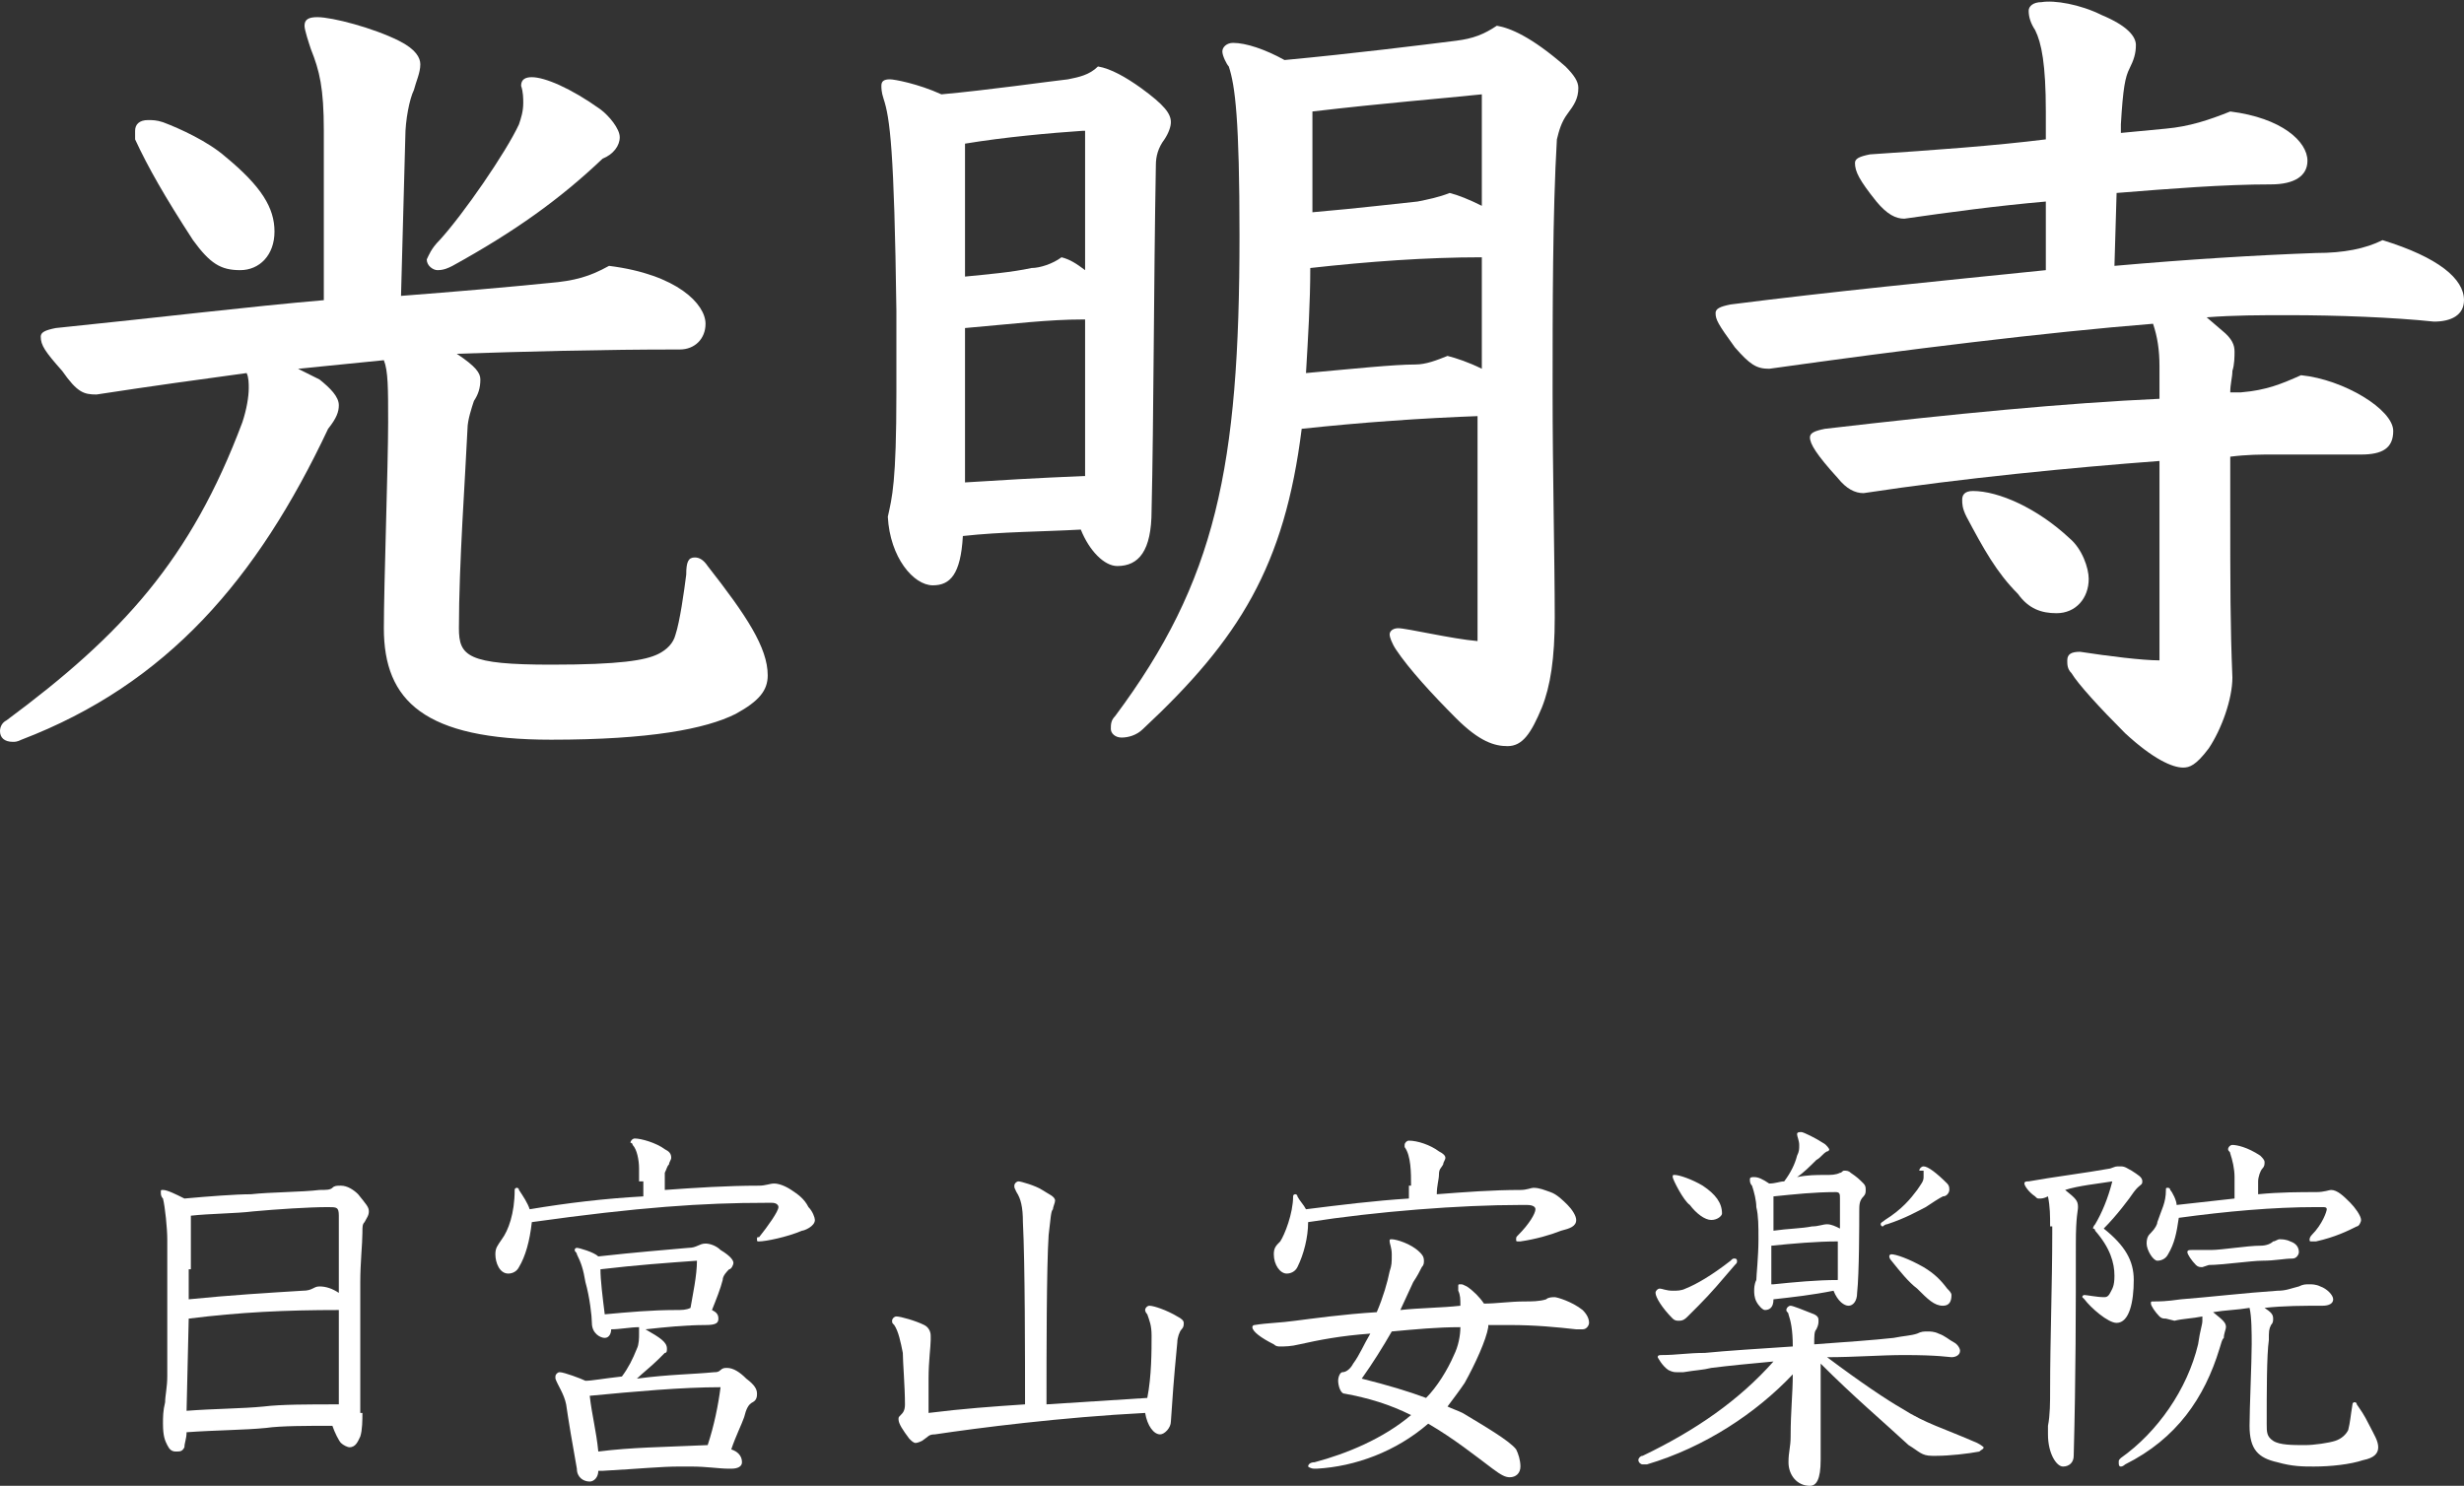
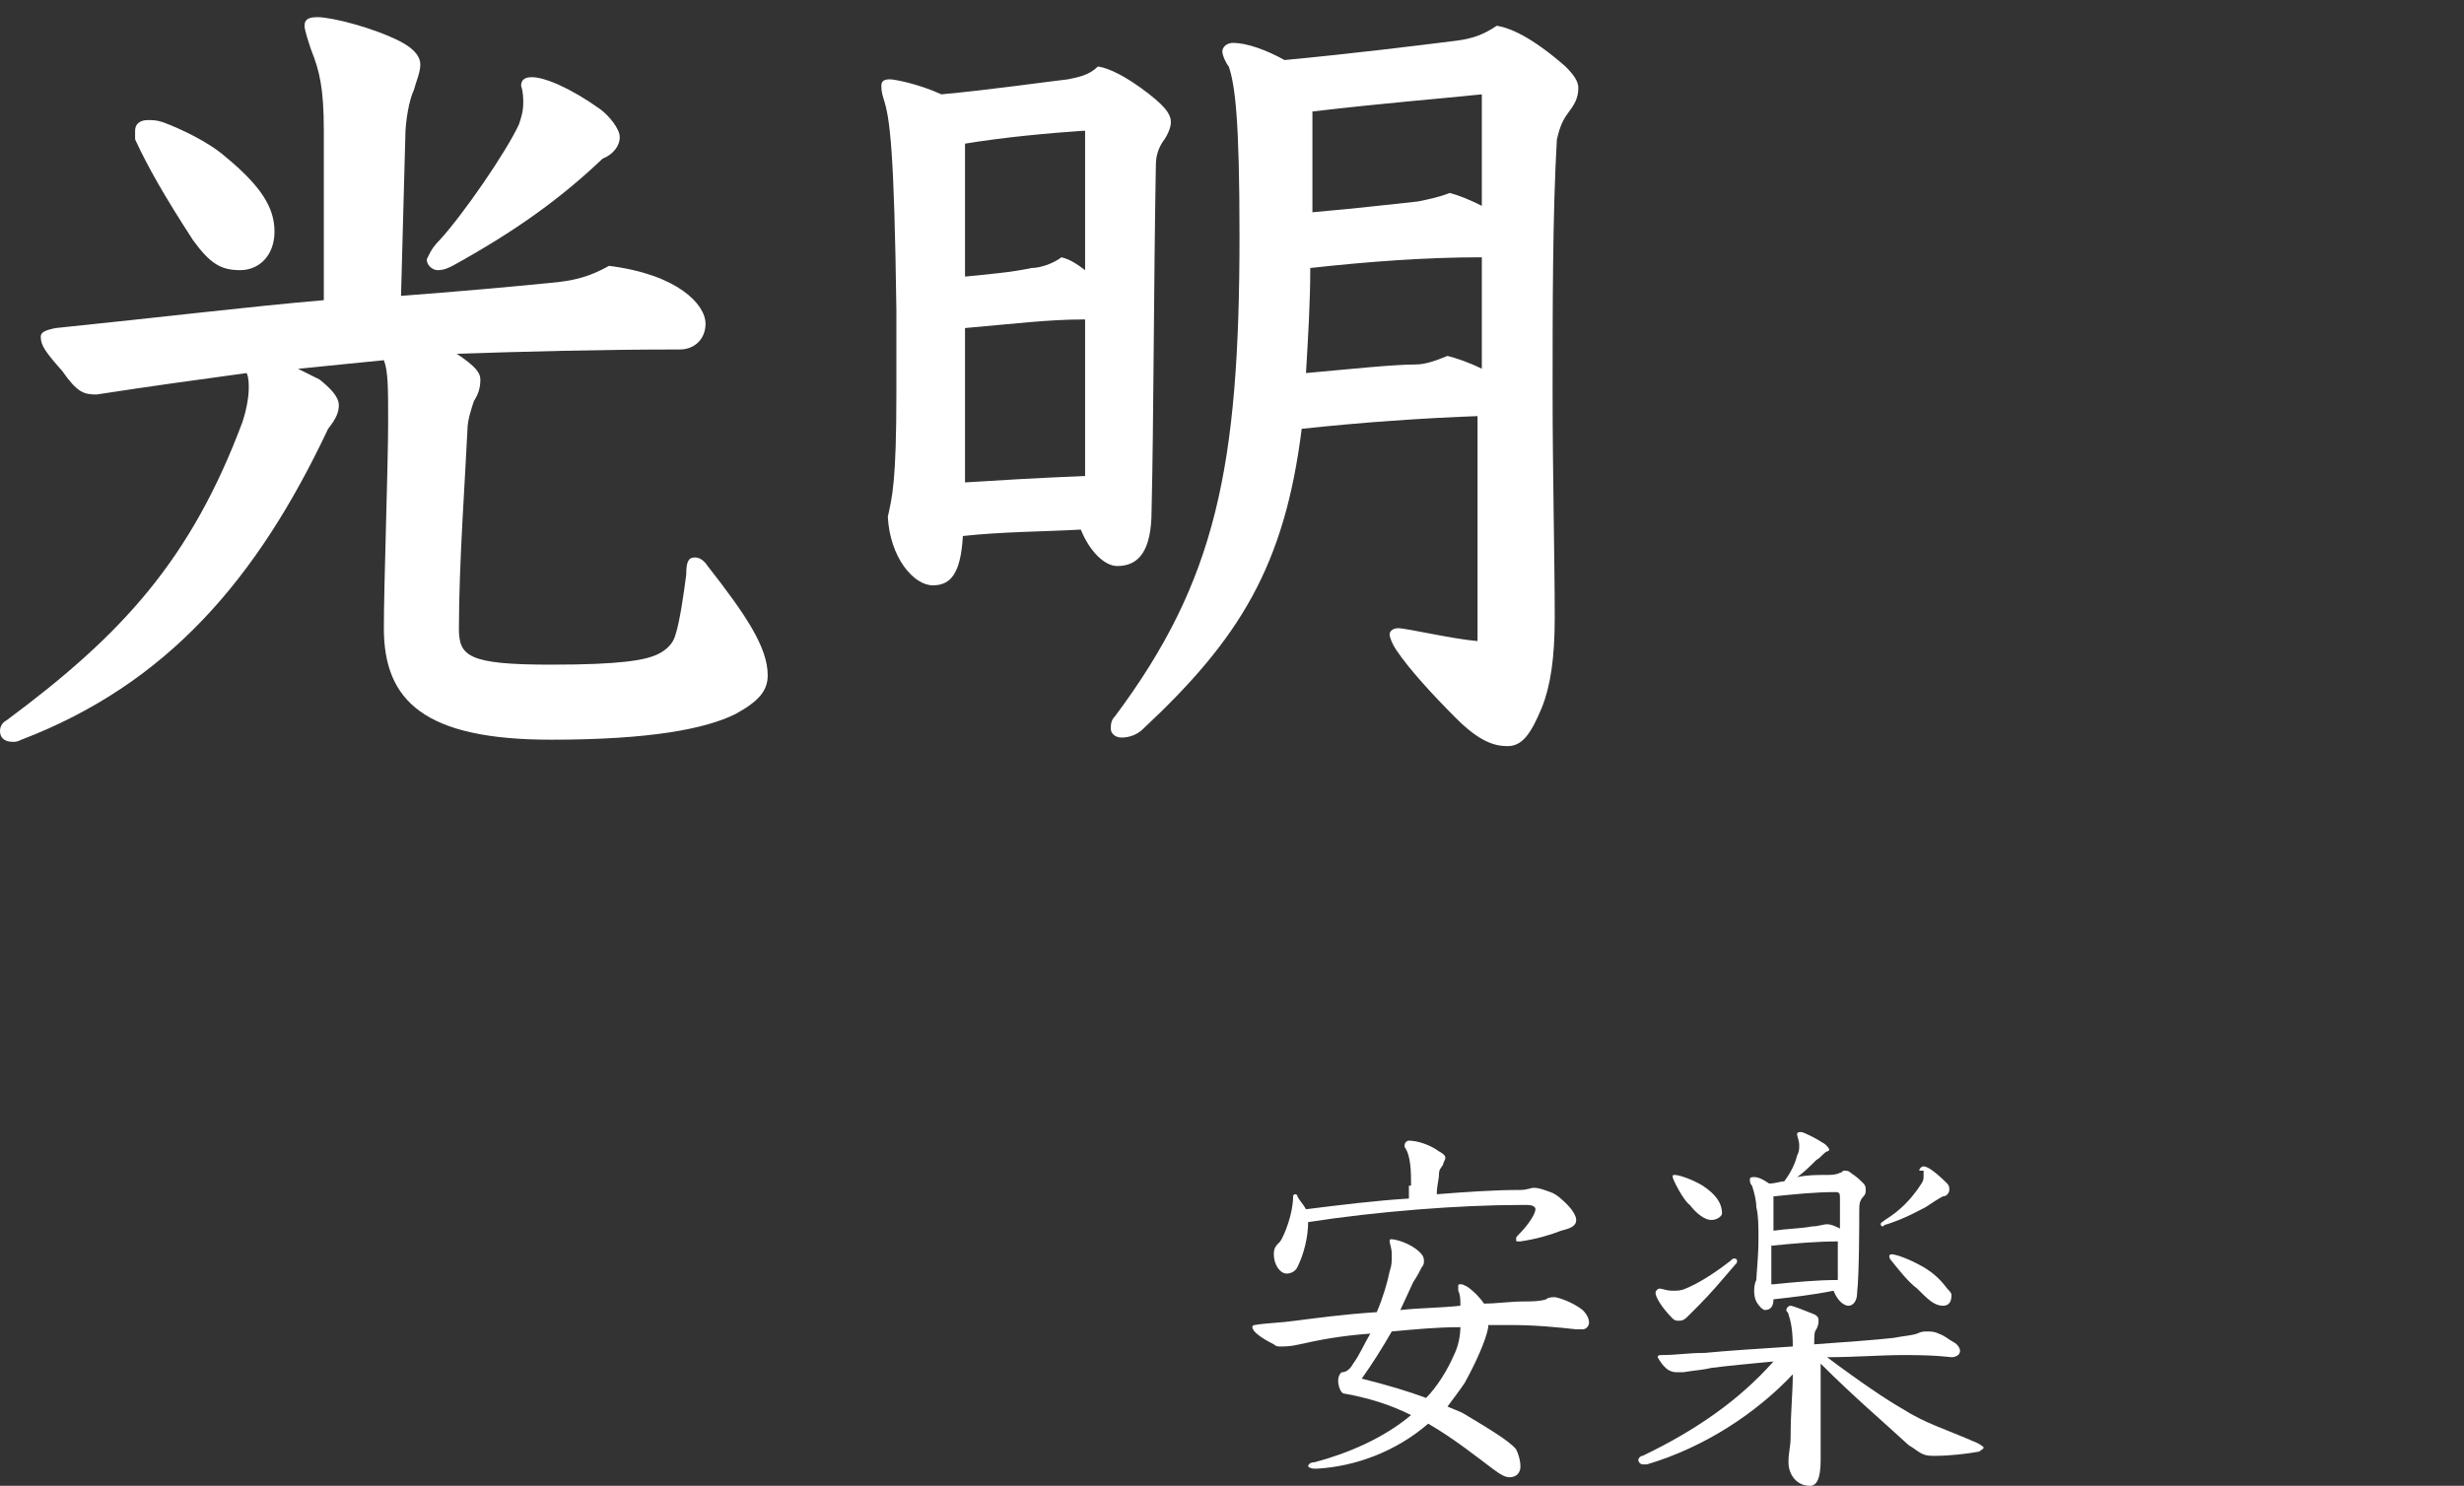
<svg xmlns="http://www.w3.org/2000/svg" version="1.1" id="レイヤー_1" x="0px" y="0px" width="114.9px" height="69.3px" viewBox="0 0 114.9 69.3" style="enable-background:new 0 0 114.9 69.3;" xml:space="preserve">
  <rect x="0" y="0" width="114.9" height="69.3" fill="#333333" stroke="none" />
  <style type="text/css">
	.st0{fill:#FFFFFF;}
</style>
  <g>
    <g>
      <path class="st0" d="M14.9,17.7c0.5,0.4,0.9,0.8,0.9,1.2c0,0.3-0.1,0.6-0.5,1.1C12,27,7.8,31.9,1,34.5c-0.2,0.1-0.3,0.1-0.4,0.1    c-0.4,0-0.6-0.2-0.6-0.5c0-0.2,0.1-0.4,0.3-0.5c5.4-4,8.6-7.5,11-13.9c0.2-0.6,0.3-1.2,0.3-1.6c0-0.2,0-0.5-0.1-0.7    c-2.2,0.3-4.4,0.6-7,1c-0.6,0-0.9-0.1-1.6-1.1c-0.8-0.9-1-1.2-1-1.6c0-0.2,0.2-0.3,0.7-0.4c4.9-0.5,9-1,12.5-1.3l0-7.9    c0-2-0.2-2.8-0.6-3.8c-0.1-0.3-0.3-0.9-0.3-1.1c0-0.3,0.2-0.4,0.6-0.4c0.7,0,2.6,0.5,3.8,1.1c0.8,0.4,1,0.8,1,1.1    c0,0.4-0.2,0.8-0.3,1.2c-0.2,0.4-0.4,1.4-0.4,2.2l-0.2,7.4c2.6-0.2,4.9-0.4,6.9-0.6c1.2-0.1,1.9-0.3,2.8-0.8    c3.2,0.4,4.5,1.8,4.5,2.7c0,0.7-0.5,1.2-1.2,1.2c-3.9,0-7.3,0.1-10.4,0.2c0.9,0.6,1.1,0.9,1.1,1.2c0,0.4-0.1,0.7-0.3,1    C22,19,21.8,19.6,21.8,20c-0.1,2.2-0.4,6.3-0.4,9.3c0,1.3,0.4,1.7,4.3,1.7c3.2,0,4.4-0.2,5-0.5c0.4-0.2,0.7-0.5,0.8-0.9    c0.2-0.6,0.4-2,0.5-2.8c0-0.6,0.1-0.8,0.4-0.8c0.2,0,0.4,0.1,0.6,0.4c1.8,2.3,2.8,3.8,2.8,5.1c0,0.7-0.4,1.2-1.5,1.8    c-1.4,0.7-4,1.2-8.6,1.2c-5.9,0-7.8-1.8-7.8-5.2c0-2,0.2-7.6,0.2-9.6c0-1.6,0-2.4-0.2-2.9l-4,0.4L14.9,17.7z M6.3,6.1    c0-0.3,0.2-0.5,0.6-0.5c0.2,0,0.4,0,0.7,0.1C8.4,6,9.7,6.6,10.5,7.3c1.7,1.4,2.3,2.4,2.3,3.5c0,1.1-0.7,1.8-1.6,1.8    c-0.9,0-1.4-0.3-2.2-1.4c-1.3-2-2.1-3.4-2.7-4.7C6.3,6.3,6.3,6.2,6.3,6.1z M20.5,11.2c1.1-1.2,3.1-4.1,3.7-5.4    c0.1-0.3,0.2-0.6,0.2-1c0-0.2,0-0.5-0.1-0.8c0-0.3,0.2-0.4,0.5-0.4c0.6,0,1.8,0.5,3.2,1.5c0.4,0.3,0.9,0.9,0.9,1.3    c0,0.4-0.3,0.8-0.8,1c-2,1.9-4.1,3.4-7,5c-0.2,0.1-0.4,0.2-0.7,0.2c-0.2,0-0.5-0.2-0.5-0.5C20,11.9,20.1,11.6,20.5,11.2z" />
      <path class="st0" d="M41.8,14.5c-0.1-7.5-0.3-9-0.6-9.9c-0.1-0.3-0.1-0.5-0.1-0.6c0-0.2,0.1-0.3,0.4-0.3c0.2,0,1.3,0.2,2.4,0.7    c2.2-0.2,5-0.6,5.9-0.7c0.5-0.1,1-0.2,1.4-0.6c0.6,0.1,1.3,0.5,2,1c1.1,0.8,1.4,1.2,1.4,1.6c0,0.2-0.1,0.5-0.3,0.8    c-0.3,0.4-0.4,0.8-0.4,1.2c-0.1,5.5-0.1,11.9-0.2,16.1c0,1.9-0.6,2.6-1.6,2.6c-0.6,0-1.3-0.7-1.7-1.7c-1.8,0.1-3.7,0.1-5.5,0.3    c-0.1,1.8-0.6,2.3-1.4,2.3c-0.9,0-2-1.3-2.1-3.2c0.2-0.9,0.4-1.6,0.4-5.8L41.8,14.5z M50.5,14.9c-1.6,0-3.2,0.2-5.5,0.4l0,7.2    c1.6-0.1,3.2-0.2,5.6-0.3V14.9z M50.5,6.1C49,6.2,46.8,6.4,45,6.7v6.2c1-0.1,2.2-0.2,3.1-0.4c0.4,0,1-0.2,1.4-0.5    c0.4,0.1,0.7,0.3,1.1,0.6V6.1z M69.1,19.4c-2.8,0.1-5.6,0.3-8.4,0.6c-0.8,6.4-2.9,9.8-7.4,14c-0.3,0.3-0.7,0.4-1,0.4    c-0.3,0-0.5-0.2-0.5-0.4c0-0.2,0-0.4,0.2-0.6c4.7-6.3,5.8-11.6,5.8-22.4c0-5.4-0.2-7-0.5-7.9C57.2,3,57,2.6,57,2.4    C57,2.2,57.2,2,57.5,2c0.6,0,1.5,0.3,2.4,0.8c3.2-0.3,6.4-0.7,8-0.9c0.8-0.1,1.3-0.3,1.9-0.7c0.6,0.1,1.6,0.5,3.2,1.9    c0.4,0.4,0.6,0.7,0.6,1c0,0.5-0.2,0.8-0.5,1.2c-0.3,0.4-0.4,0.8-0.5,1.2c-0.2,3.4-0.2,8-0.2,11.8c0,3.7,0.1,7.9,0.1,10.5    c0,1.9-0.2,3.2-0.6,4.2c-0.5,1.2-0.9,1.8-1.6,1.8c-0.6,0-1.3-0.2-2.4-1.3c-1.1-1.1-2.2-2.3-2.8-3.2c-0.2-0.3-0.3-0.6-0.3-0.7    c0-0.2,0.2-0.3,0.4-0.3c0.4,0,2.5,0.5,3.7,0.6V19.4z M69.1,12c-2.6,0-5.3,0.2-8,0.5c0,1.6-0.1,3.2-0.2,4.9    c2.2-0.2,4.1-0.4,5.1-0.4c0.5,0,1-0.2,1.5-0.4c0.4,0.1,1,0.3,1.6,0.6V12z M61.2,6.3v3.6c2.3-0.2,3.9-0.4,4.9-0.5    c0.5-0.1,1-0.2,1.5-0.4c0.4,0.1,0.9,0.3,1.5,0.6V4.4c-1.9,0.2-4.5,0.4-7.9,0.8L61.2,6.3z" />
-       <path class="st0" d="M103.6,15.4c0.5,0.4,0.6,0.7,0.6,1c0,0.2,0,0.6-0.1,0.9c0,0.3-0.1,0.6-0.1,1l0.5,0c1.2-0.1,1.9-0.4,2.8-0.8    c2,0.2,4.3,1.6,4.3,2.6c0,0.8-0.5,1.1-1.5,1.1c-0.6,0-2.1,0-4.1,0c-0.6,0-1.2,0-2,0.1v1.9c0,4.4,0,5.9,0.1,8.4    c0,1-0.5,2.4-1.1,3.3c-0.6,0.8-0.9,0.9-1.2,0.9c-0.5,0-1.4-0.4-2.7-1.6c-1.2-1.2-2.2-2.3-2.5-2.8c-0.2-0.2-0.2-0.4-0.2-0.6    c0-0.3,0.2-0.4,0.6-0.4c1.3,0.2,2.9,0.4,3.7,0.4l0-9.3c-4,0.3-9.2,0.8-13.8,1.5c-0.4,0-0.8-0.2-1.2-0.7c-1-1.1-1.3-1.6-1.3-1.9    c0-0.2,0.2-0.3,0.7-0.4c6-0.7,11.2-1.2,15.6-1.4v-1.5c0-0.8-0.1-1.4-0.3-2c-5,0.4-11.5,1.2-17.9,2.1c-0.6,0-0.9-0.2-1.6-1    c-0.8-1.1-0.9-1.3-0.9-1.6c0-0.2,0.2-0.3,0.7-0.4c4.7-0.6,9.8-1.1,14.7-1.6V9.4c-2.3,0.2-4.5,0.5-6.6,0.8c-0.4,0-0.8-0.2-1.3-0.8    c-0.8-1-1-1.4-1-1.8c0-0.2,0.2-0.3,0.7-0.4c3-0.2,5.8-0.4,8.2-0.7V5.2c0-2.2-0.2-3.2-0.5-3.8c-0.2-0.3-0.3-0.6-0.3-0.9    c0-0.2,0.2-0.4,0.6-0.4C95.8,0,97,0.2,98,0.7c1.2,0.5,1.6,1,1.6,1.4s-0.1,0.7-0.3,1.1c-0.2,0.4-0.3,0.9-0.4,2.6v0.4L101,6    c1.1-0.1,2-0.4,3-0.8c2.4,0.3,3.6,1.4,3.6,2.3c0,0.7-0.6,1.1-1.7,1.1c-2.2,0-4.7,0.2-7.2,0.4l-0.1,3.4c3.4-0.3,6.6-0.5,9.4-0.6    c1.3,0,2.3-0.2,3.1-0.6c2.6,0.8,3.8,1.8,3.8,2.8c0,0.7-0.6,1-1.4,1c-1.9-0.2-4.5-0.3-6.8-0.3c-1.3,0-2.5,0-3.8,0.1L103.6,15.4z     M94.1,27.7c-1-1-1.6-2.1-2.4-3.6c-0.2-0.4-0.2-0.6-0.2-0.8c0-0.2,0.1-0.4,0.5-0.4c1.2,0,3,0.8,4.5,2.2c0.6,0.5,0.9,1.4,0.9,1.9    c0,0.9-0.6,1.6-1.5,1.6C95.2,28.6,94.6,28.4,94.1,27.7z" />
    </g>
    <g>
-       <path class="st0" d="M16.9,65.9c0,0.3,0,0.8-0.1,1.1c-0.1,0.2-0.2,0.5-0.5,0.5c-0.1,0-0.3-0.1-0.4-0.2c-0.1-0.1-0.3-0.5-0.4-0.8    c-1.2,0-2.4,0-3.1,0.1c-1,0.1-2.3,0.1-3.7,0.2c0,0.3-0.1,0.5-0.1,0.7c-0.1,0.2-0.2,0.2-0.4,0.2c-0.2,0-0.3-0.1-0.4-0.3    c-0.1-0.2-0.2-0.4-0.2-1c0-0.3,0-0.6,0.1-1c0-0.3,0.1-0.7,0.1-1.2c0-0.9,0-2.3,0-3.3v-3.1c0-0.5-0.1-1.5-0.2-1.9    c-0.1-0.1-0.1-0.2-0.1-0.3c0-0.1,0-0.1,0.1-0.1c0.2,0,0.6,0.2,1,0.4c1.1-0.1,2.4-0.2,3.1-0.2c0.9-0.1,2.4-0.1,3.2-0.2    c0.3,0,0.5,0,0.6-0.1c0.1-0.1,0.2-0.1,0.4-0.1c0.3,0,0.6,0.2,0.8,0.4c0.4,0.5,0.5,0.6,0.5,0.8s-0.1,0.3-0.2,0.5    c-0.1,0.1-0.1,0.2-0.1,0.5c0,0.5-0.1,1.4-0.1,2.3v0.9c0,0.9,0,1.8,0,2.7V65.9z M8.7,65.8c1.3-0.1,2.6-0.1,3.6-0.2    c0.8-0.1,2.1-0.1,3.5-0.1c0-0.7,0-2.7,0-3.9v-0.5c-2.5,0-4.6,0.1-7,0.4L8.7,65.8z M8.8,59.2c0,0.5,0,1,0,1.4    c2-0.2,3.7-0.3,5.3-0.4c0.5,0,0.5-0.2,0.8-0.2c0.3,0,0.6,0.1,0.9,0.3c0-1.3,0-2.7,0-3.6c0-0.4-0.1-0.4-0.5-0.4    c-0.9,0-2.4,0.1-3.5,0.2c-0.8,0.1-2,0.1-2.9,0.2V59.2z" />
-       <path class="st0" d="M29.8,55.1c0-0.2,0-0.2,0-0.6c0-0.4-0.1-0.9-0.3-1.1c0-0.1-0.1-0.1-0.1-0.1c0-0.1,0.1-0.2,0.2-0.2    c0.3,0,1,0.2,1.4,0.5c0.2,0.1,0.3,0.2,0.3,0.4c0,0.1-0.1,0.2-0.1,0.3c-0.1,0.1-0.1,0.2-0.2,0.4C31,54.9,31,55.2,31,55.5    c1.4-0.1,2.9-0.2,4.4-0.2c0.3,0,0.5-0.1,0.7-0.1c0.2,0,0.5,0.1,0.8,0.3c0.3,0.2,0.6,0.4,0.8,0.8c0.2,0.2,0.3,0.5,0.3,0.6    c0,0.3-0.5,0.5-0.6,0.5c-0.7,0.3-1.7,0.5-2,0.5c-0.1,0-0.1,0-0.1-0.1s0-0.1,0.1-0.1c0.4-0.5,0.9-1.2,0.9-1.4    c0-0.1-0.1-0.2-0.3-0.2h-0.3c-2.9,0-5.9,0.2-10.9,0.9c-0.1,0.9-0.3,1.6-0.6,2.1c-0.1,0.2-0.3,0.3-0.5,0.3c-0.4,0-0.6-0.5-0.6-0.9    c0-0.3,0.1-0.4,0.3-0.7c0.3-0.4,0.6-1.2,0.6-2.3c0-0.1,0.1-0.1,0.1-0.1c0,0,0.1,0,0.1,0.1c0.2,0.3,0.4,0.6,0.5,0.9    c1.8-0.3,3.5-0.5,5.3-0.6V55.1z M27.9,68.6c0,0.3-0.2,0.5-0.4,0.5c-0.3,0-0.6-0.2-0.6-0.6c-0.2-1.1-0.4-2.3-0.5-3    c-0.1-0.5-0.4-0.9-0.5-1.2c0-0.1,0-0.1,0-0.1c0-0.1,0.1-0.2,0.2-0.2c0.2,0,1,0.3,1.2,0.4c0.3,0,0.8-0.1,1.7-0.2    c0.3-0.4,0.5-0.8,0.7-1.3c0.1-0.2,0.1-0.5,0.1-0.7c0-0.1,0-0.2,0-0.2c0-0.1,0-0.1,0-0.1c-0.4,0-0.9,0.1-1.3,0.1    c0,0.2-0.1,0.4-0.3,0.4c-0.2,0-0.6-0.2-0.6-0.7c0-0.3-0.1-1.2-0.3-1.9c-0.1-0.6-0.2-0.9-0.4-1.3c0-0.1-0.1-0.1-0.1-0.2    c0-0.1,0.1-0.1,0.1-0.1c0.1,0,0.8,0.2,1,0.4c1.8-0.2,3.1-0.3,4.2-0.4c0.4,0,0.5-0.2,0.8-0.2c0.2,0,0.5,0.1,0.7,0.3    c0.5,0.3,0.6,0.5,0.6,0.6s-0.1,0.3-0.2,0.3c-0.1,0.1-0.3,0.3-0.3,0.5c-0.1,0.4-0.3,0.9-0.5,1.4c0.2,0.1,0.3,0.2,0.3,0.4    c0,0.2-0.1,0.3-0.6,0.3c-0.9,0-1.9,0.1-2.8,0.2c0.7,0.4,1,0.6,1,0.9c0,0.1,0,0.2-0.1,0.2c-0.1,0.1-0.2,0.2-0.3,0.3    c-0.3,0.3-0.8,0.7-1,0.9c1.5-0.2,2.6-0.2,3.6-0.3c0.1,0,0.2,0,0.3-0.1c0.1-0.1,0.2-0.1,0.3-0.1c0.3,0,0.6,0.2,0.9,0.5    c0.4,0.3,0.5,0.5,0.5,0.7c0,0.1,0,0.3-0.2,0.4c-0.2,0.1-0.3,0.3-0.4,0.7c-0.1,0.3-0.4,0.9-0.6,1.5c0.3,0.1,0.5,0.3,0.5,0.6    c0,0.2-0.2,0.3-0.5,0.3h-0.1c-0.5,0-1-0.1-1.8-0.1h-0.5c-0.9,0-1.8,0.1-3.6,0.2V68.6z M33,67.4c0.3-0.9,0.5-1.9,0.6-2.7    c-1.8,0-4,0.2-6.1,0.4c0.1,0.9,0.3,1.6,0.4,2.6C29.5,67.5,30.8,67.5,33,67.4z M31.5,61.1c0.3,0,0.5,0,0.7-0.1    c0.1-0.6,0.3-1.5,0.3-2.2c-1.4,0.1-2.8,0.2-4.5,0.4c0,0.5,0.1,1.3,0.2,2.1C29.3,61.2,30.4,61.1,31.5,61.1z" />
-       <path class="st0" d="M53.7,62.3c0-0.5-0.1-0.7-0.2-1c-0.1-0.1-0.1-0.2-0.1-0.2c0-0.1,0.1-0.2,0.2-0.2c0.2,0,0.8,0.2,1.3,0.5    c0.2,0.1,0.3,0.2,0.3,0.3c0,0.1,0,0.2-0.1,0.3c-0.1,0.1-0.2,0.4-0.2,0.6c-0.2,2.1-0.2,2.3-0.3,3.7c0,0.3-0.3,0.6-0.5,0.6    c-0.3,0-0.6-0.4-0.7-1c-3.9,0.2-7.8,0.7-9.8,1c-0.3,0-0.3,0.1-0.6,0.3c-0.2,0.1-0.3,0.1-0.3,0.1c-0.1,0-0.2-0.1-0.3-0.2    c-0.3-0.4-0.5-0.7-0.5-0.9c0-0.1,0-0.1,0.1-0.2c0.1-0.1,0.2-0.2,0.2-0.5c0-0.8-0.1-2-0.1-2.4c-0.1-0.5-0.2-1-0.4-1.3    c-0.1-0.1-0.1-0.1-0.1-0.2c0-0.1,0.1-0.2,0.2-0.2c0.2,0,0.9,0.2,1.3,0.4c0.2,0.1,0.3,0.3,0.3,0.5c0,0.1,0,0.1,0,0.2    c0,0.3-0.1,1-0.1,1.8c0,0.5,0,1,0,1.6c1.6-0.2,3-0.3,4.5-0.4c0-2.1,0-6.6-0.1-8.5c0-0.7-0.1-1.1-0.3-1.4c-0.1-0.2-0.1-0.2-0.1-0.3    c0-0.1,0.1-0.2,0.2-0.2c0.1,0,0.8,0.2,1.1,0.4s0.6,0.3,0.6,0.5c0,0.1-0.1,0.3-0.1,0.4c-0.1,0.1-0.1,0.4-0.2,1.2    c-0.1,1.5-0.1,5.6-0.1,7.9c1.6-0.1,3.1-0.2,4.7-0.3C53.7,64.2,53.7,63,53.7,62.3z" />
      <path class="st0" d="M69.4,61.9c-0.1,0.6-0.6,1.7-1.1,2.6c-0.2,0.3-0.5,0.7-0.8,1.1c0.2,0.1,0.5,0.2,0.7,0.3    c1,0.6,2.2,1.3,2.5,1.7c0.1,0.2,0.2,0.5,0.2,0.8c0,0.3-0.2,0.5-0.5,0.5c-0.2,0-0.4-0.1-0.8-0.4c-0.8-0.6-1.8-1.4-3-2.1    c-1.5,1.3-3.4,2-5.2,2.1h-0.1c-0.2,0-0.3-0.1-0.3-0.1c0-0.1,0.1-0.2,0.3-0.2c1.5-0.4,3.2-1.1,4.5-2.2c-1-0.5-2-0.8-3.1-1    c-0.2,0-0.3-0.4-0.3-0.6c0-0.2,0.1-0.4,0.2-0.4c0.2,0,0.4-0.2,0.5-0.4c0.3-0.4,0.5-0.9,0.8-1.4c-1.4,0.1-2.4,0.3-3.3,0.5    c-0.4,0.1-0.7,0.1-0.9,0.1c-0.1,0-0.2,0-0.3-0.1c-0.6-0.3-1-0.6-1-0.8c0-0.1,0.1-0.1,0.1-0.1c0.6-0.1,1.2-0.1,1.9-0.2    c0.8-0.1,2.2-0.3,3.8-0.4c0.3-0.7,0.5-1.4,0.6-1.9c0.1-0.3,0.1-0.4,0.1-0.8c0-0.3-0.1-0.5-0.1-0.6c0-0.1,0-0.1,0.1-0.1    c0.2,0,0.9,0.2,1.3,0.6c0.1,0.1,0.2,0.2,0.2,0.4c0,0.1,0,0.2-0.1,0.3c-0.1,0.2-0.2,0.4-0.4,0.7c-0.1,0.2-0.5,1.1-0.6,1.3    c0.9-0.1,1.9-0.1,2.8-0.2c0-0.3,0-0.5-0.1-0.7c0-0.1,0-0.1,0-0.2c0-0.1,0-0.1,0.1-0.1s0.1,0,0.3,0.1c0.3,0.2,0.6,0.5,0.8,0.8    c0.6,0,1.2-0.1,1.9-0.1c0.3,0,0.7,0,1-0.1c0.1-0.1,0.3-0.1,0.4-0.1c0.1,0,0.8,0.2,1.3,0.6c0.2,0.2,0.3,0.4,0.3,0.6    c0,0.1-0.1,0.3-0.3,0.3c-0.1,0-0.2,0-0.3,0c-0.9-0.1-1.9-0.2-3.1-0.2H69.4z M65.8,55.3c0-0.6,0-1.4-0.3-1.8c0,0,0-0.1,0-0.1    c0-0.1,0.1-0.2,0.2-0.2c0.4,0,1,0.2,1.4,0.5c0.2,0.1,0.3,0.2,0.3,0.3c0,0.1-0.1,0.2-0.1,0.3c-0.1,0.2-0.2,0.2-0.2,0.5    c0,0.2-0.1,0.5-0.1,0.9c1.3-0.1,2.6-0.2,3.9-0.2c0.3,0,0.5-0.1,0.6-0.1c0.3,0,0.5,0.1,0.8,0.2c0.3,0.1,0.6,0.4,0.8,0.6    c0.2,0.2,0.4,0.5,0.4,0.7c0,0.3-0.3,0.4-0.7,0.5c-0.5,0.2-1.2,0.4-1.9,0.5h-0.1c-0.1,0-0.1,0-0.1-0.1c0-0.1,0-0.1,0.1-0.2    c0.5-0.5,0.8-1,0.8-1.2c0-0.1-0.1-0.2-0.4-0.2h-0.3c-2.8,0-6.7,0.3-9.9,0.8c0,0.7-0.2,1.5-0.5,2.1c-0.1,0.2-0.3,0.3-0.5,0.3    c-0.3,0-0.6-0.4-0.6-0.9c0-0.3,0.1-0.4,0.3-0.6c0.2-0.3,0.6-1.3,0.6-2.1c0-0.1,0.1-0.1,0.1-0.1c0,0,0.1,0,0.1,0.1    c0.1,0.2,0.3,0.4,0.4,0.6c1.6-0.2,3.2-0.4,4.8-0.5V55.3z M67.8,63.2c0.2-0.4,0.3-0.9,0.3-1.3c-1.1,0-2.1,0.1-3.2,0.2    c-0.4,0.7-0.9,1.5-1.4,2.2c1.2,0.3,2.2,0.6,3,0.9C67,64.7,67.5,63.9,67.8,63.2z" />
      <path class="st0" d="M83.4,68.2c0-0.5,0.1-0.7,0.1-1.2c0-1.2,0.1-2,0.1-2.9c-1.7,1.8-4.1,3.4-6.8,4.2c-0.1,0-0.1,0-0.2,0    c-0.1,0-0.2-0.1-0.2-0.2c0-0.1,0.1-0.2,0.2-0.2c2.5-1.2,4.5-2.6,6.1-4.4c-1.1,0.1-2.1,0.2-2.9,0.3c-0.4,0.1-0.7,0.1-1.3,0.2    c-0.1,0-0.2,0-0.3,0c-0.1,0-0.2,0-0.4-0.1c-0.3-0.2-0.5-0.6-0.5-0.6c0-0.1,0.1-0.1,0.2-0.1c0.7,0,1.2-0.1,2-0.1    c1-0.1,2.6-0.2,4.1-0.3c0-0.8-0.1-1.2-0.2-1.5c0-0.1-0.1-0.1-0.1-0.2c0-0.1,0.1-0.2,0.2-0.2c0.1,0,0.6,0.2,1.1,0.4    c0.2,0.1,0.2,0.2,0.2,0.3c0,0.1,0,0.2-0.1,0.4c-0.1,0.1-0.1,0.3-0.1,0.7c1.4-0.1,2.8-0.2,3.7-0.3c0.5-0.1,0.8-0.1,1.1-0.2    c0.2-0.1,0.3-0.1,0.5-0.1c0.1,0,0.3,0,0.5,0.1c0.3,0.1,0.5,0.3,0.7,0.4c0.2,0.1,0.3,0.3,0.3,0.4c0,0.2-0.2,0.3-0.4,0.3    c-0.1,0-0.6-0.1-2.2-0.1c-1.1,0-2.3,0.1-3.6,0.1c1.6,1.2,2.8,2,3.5,2.4c1.1,0.7,1.9,0.9,3.5,1.6c0.2,0.1,0.3,0.2,0.3,0.2    c0,0.1-0.1,0.1-0.2,0.2c-0.5,0.1-1.4,0.2-2,0.2h-0.2c-0.5,0-0.6-0.2-1.1-0.5c-1.3-1.2-2.5-2.2-4.1-3.8c0,0.2,0,0.4,0,0.6v3.9    c0,0.9-0.2,1.2-0.5,1.2C83.8,69.3,83.4,68.8,83.4,68.2L83.4,68.2z M79.2,60.9c-0.2,0.2-0.4,0.4-0.5,0.5c-0.1,0.1-0.2,0.2-0.4,0.2    c-0.1,0-0.2,0-0.3-0.1c-0.5-0.5-0.8-1-0.8-1.2c0-0.1,0.1-0.2,0.2-0.2c0.1,0,0.3,0.1,0.6,0.1c0.2,0,0.4,0,0.6-0.1    c0.5-0.2,1.2-0.6,2.1-1.3c0.1-0.1,0.1-0.1,0.2-0.1c0.1,0,0.1,0.1,0.1,0.1c0,0.1,0,0.1-0.1,0.2C80.3,59.7,79.8,60.3,79.2,60.9z     M79.8,56.9c-0.3,0-0.7-0.3-1-0.7C78.5,56,78,55,78,54.9c0-0.1,0-0.1,0.1-0.1c0.2,0,0.8,0.2,1.3,0.5c0.6,0.4,0.9,0.8,0.9,1.3    C80.3,56.7,80.1,56.9,79.8,56.9z M82.7,60.6c0,0.4-0.2,0.5-0.4,0.5c-0.1,0-0.3-0.2-0.4-0.4c-0.1-0.2-0.1-0.4-0.1-0.5    c0-0.1,0-0.3,0.1-0.5c0-0.2,0.1-1.1,0.1-1.9c0-0.6,0-1.1-0.1-1.5c0-0.3-0.1-0.7-0.2-1c-0.1-0.1-0.1-0.2-0.1-0.3    c0-0.1,0.1-0.1,0.2-0.1c0.2,0,0.4,0.1,0.7,0.3c0.3,0,0.5-0.1,0.7-0.1c0.3-0.4,0.5-0.8,0.6-1.2c0.1-0.2,0.1-0.3,0.1-0.5    c0-0.2-0.1-0.4-0.1-0.5s0.1-0.1,0.2-0.1s0.7,0.3,1,0.5c0.2,0.1,0.3,0.3,0.3,0.3c0,0,0,0.1-0.1,0.1c-0.2,0.1-0.3,0.3-0.5,0.4    c-0.3,0.3-0.6,0.6-0.9,0.8c0.5-0.1,0.9-0.1,1.3-0.1c0.3,0,0.5,0,0.7-0.1c0.1,0,0.1-0.1,0.2-0.1c0.1,0,0.2,0,0.3,0.1    c0.3,0.2,0.4,0.3,0.6,0.5c0.1,0.1,0.1,0.2,0.1,0.3s0,0.2-0.1,0.3c-0.2,0.2-0.2,0.4-0.2,0.7c0,0.5,0,2.9-0.1,3.8    c0,0.4-0.2,0.6-0.4,0.6c-0.2,0-0.5-0.2-0.7-0.7C84.5,60.4,83.6,60.5,82.7,60.6L82.7,60.6z M82.7,57.4c0.7-0.1,1.3-0.1,1.8-0.2    c0.3,0,0.5-0.1,0.7-0.1c0.2,0,0.4,0.1,0.6,0.2c0-0.5,0-1,0-1.4c0-0.2,0-0.3-0.2-0.3c-1,0-1.9,0.1-2.9,0.2V57.4z M82.7,59.9    c1-0.1,2-0.2,3-0.2c0-0.6,0-1.2,0-1.8c-1,0-2.1,0.1-3.1,0.2V59.9z M89.5,54.6c0-0.1,0.1-0.2,0.2-0.2c0.2,0,0.6,0.3,1.1,0.8    c0.1,0.1,0.1,0.2,0.1,0.3c0,0.1-0.1,0.3-0.3,0.3c-0.2,0.1-0.5,0.3-0.8,0.5c-0.4,0.2-0.9,0.5-1.8,0.8c-0.1,0-0.2,0.1-0.2,0.1    c-0.1,0-0.1-0.1-0.1-0.1c0-0.1,0.1-0.1,0.2-0.2c0.8-0.5,1.2-1,1.5-1.4c0.2-0.3,0.3-0.4,0.3-0.6V54.6z M91,60.4    c0,0.3-0.1,0.5-0.4,0.5c-0.4,0-0.7-0.3-1.2-0.8c-0.4-0.3-0.8-0.8-1.2-1.3c-0.1-0.1-0.1-0.2-0.1-0.2c0-0.1,0.1-0.1,0.1-0.1    c0.2,0,0.8,0.2,1.5,0.6c0.5,0.3,0.8,0.6,1.1,1C90.9,60.2,91,60.3,91,60.4z" />
-       <path class="st0" d="M95.6,57.2c0-0.5,0-0.9-0.1-1.4c-0.2,0.1-0.3,0.1-0.4,0.1c-0.1,0-0.1,0-0.2-0.1c-0.3-0.2-0.5-0.5-0.5-0.6    c0-0.1,0.1-0.1,0.2-0.1c1.1-0.2,2.7-0.4,3.8-0.6c0.3-0.1,0.2-0.1,0.5-0.1c0.2,0,0.3,0.1,0.5,0.2c0.3,0.2,0.5,0.3,0.5,0.5    c0,0.2-0.1,0.1-0.4,0.5c-0.2,0.3-0.8,1.1-1.4,1.7c1,0.8,1.4,1.5,1.4,2.4c0,1-0.2,2-0.8,2c-0.4,0-1.2-0.7-1.5-1.1    c0,0-0.1-0.1-0.1-0.1c0-0.1,0.1-0.1,0.1-0.1c0.1,0,0.6,0.1,0.9,0.1c0.1,0,0.2,0,0.3-0.2c0.1-0.2,0.2-0.3,0.2-0.8    c0-0.6-0.2-1.3-0.9-2.1c0-0.1-0.1-0.1-0.1-0.1s0-0.1,0.1-0.2c0.3-0.5,0.6-1.2,0.8-2c-0.6,0.1-1.6,0.2-2.2,0.4    c0.5,0.4,0.6,0.5,0.6,0.8c0,0.2-0.1,0.4-0.1,1.7c0,3,0,6.2-0.1,9.9c0,0.3-0.2,0.5-0.5,0.5c-0.3,0-0.7-0.6-0.7-1.5    c0-0.1,0-0.2,0-0.4c0.1-0.5,0.1-1.1,0.1-1.7c0-2.3,0.1-4.9,0.1-7.3V57.2z M101,61.5c-0.1,0-0.2,0-0.3-0.1    c-0.2-0.2-0.4-0.5-0.4-0.6c0-0.1,0-0.1,0.1-0.1c0.3,0,0.6,0,1.3-0.1c1.3-0.1,3-0.3,4.5-0.4c0.4,0,0.6-0.1,1-0.2    c0.2-0.1,0.3-0.1,0.5-0.1c0.1,0,0.3,0,0.5,0.1c0.3,0.1,0.6,0.4,0.6,0.6s-0.2,0.3-0.5,0.3c-0.9,0-1.8,0-2.7,0.1    c0.3,0.2,0.4,0.3,0.4,0.5c0,0.1,0,0.2-0.1,0.3c-0.1,0.2-0.1,0.3-0.1,0.7c-0.1,0.7-0.1,2.4-0.1,3.9c0,0.4,0,0.6,0.3,0.8    c0.3,0.2,0.9,0.2,1.5,0.2c0.4,0,1.1-0.1,1.4-0.2c0.3-0.1,0.5-0.3,0.6-0.5c0.1-0.4,0.1-0.6,0.2-1.2c0-0.1,0.1-0.1,0.1-0.1    s0.1,0,0.1,0.1c0.2,0.3,0.3,0.4,0.6,1c0.2,0.4,0.4,0.7,0.4,1c0,0.3-0.2,0.5-0.7,0.6c-0.6,0.2-1.5,0.3-2.3,0.3c-0.5,0-1,0-1.7-0.2    c-0.9-0.2-1.3-0.6-1.3-1.7c0-0.8,0.1-3,0.1-3.8c0-0.5,0-1.3-0.1-1.7c-0.6,0.1-1.1,0.1-1.7,0.2c0.5,0.4,0.6,0.5,0.6,0.7    c0,0.1-0.1,0.3-0.1,0.5c-0.1,0.1-0.1,0.2-0.2,0.5c-0.7,2.3-2,4.2-4.4,5.4c0,0-0.1,0.1-0.2,0.1c-0.1,0-0.1-0.1-0.1-0.2    c0-0.1,0-0.1,0.1-0.2c1.7-1.2,3.1-3.2,3.6-5.3c0.1-0.7,0.2-0.9,0.2-1.1c0-0.1,0-0.1,0-0.2c-0.5,0.1-0.9,0.1-1.3,0.2L101,61.5z     M108,56.3c-2,0-4.2,0.2-6.4,0.5c-0.1,0.7-0.2,1.2-0.5,1.7c-0.1,0.2-0.3,0.3-0.5,0.3s-0.5-0.5-0.5-0.8c0-0.3,0.1-0.4,0.2-0.5    c0.2-0.2,0.3-0.4,0.3-0.5c0.2-0.6,0.4-0.9,0.4-1.5c0-0.1,0-0.1,0.1-0.1c0,0,0.1,0,0.1,0.1c0.1,0.1,0.3,0.5,0.3,0.7    c0.9-0.1,1.8-0.2,2.7-0.3c0-0.3,0-0.6,0-1c0-0.4-0.1-0.8-0.2-1.1c0-0.1-0.1-0.1-0.1-0.2c0-0.1,0.1-0.2,0.2-0.2    c0.2,0,0.7,0.1,1.3,0.5c0.1,0.1,0.2,0.2,0.2,0.3c0,0.1,0,0.2-0.1,0.3c-0.1,0.1-0.2,0.4-0.2,0.6c0,0.2,0,0.3,0,0.6    c1-0.1,2-0.1,2.7-0.1c0.4,0,0.6-0.1,0.7-0.1c0.3,0,0.6,0.3,0.9,0.6c0.2,0.2,0.5,0.6,0.5,0.8c0,0.1-0.1,0.3-0.2,0.3    c-0.4,0.2-1,0.5-1.9,0.7c-0.1,0-0.1,0-0.2,0c-0.1,0-0.1,0-0.1-0.1c0,0,0-0.1,0.1-0.2c0.5-0.5,0.7-1.1,0.7-1.2    c0-0.1-0.1-0.1-0.2-0.1H108z M102.7,59.1c-0.1,0-0.2,0-0.3-0.1c-0.2-0.2-0.4-0.5-0.4-0.6c0-0.1,0.1-0.1,0.2-0.1c0.2,0,0.3,0,0.9,0    c0.5,0,1.7-0.2,2.3-0.2c0.3,0,0.5-0.1,0.6-0.2c0.1,0,0.2-0.1,0.3-0.1c0.1,0,0.3,0,0.5,0.1c0.3,0.1,0.4,0.3,0.4,0.5    c0,0.1-0.1,0.3-0.3,0.3c-0.4,0-0.8,0.1-1.4,0.1c-0.5,0-1.9,0.2-2.5,0.2L102.7,59.1z" />
    </g>
  </g>
</svg>